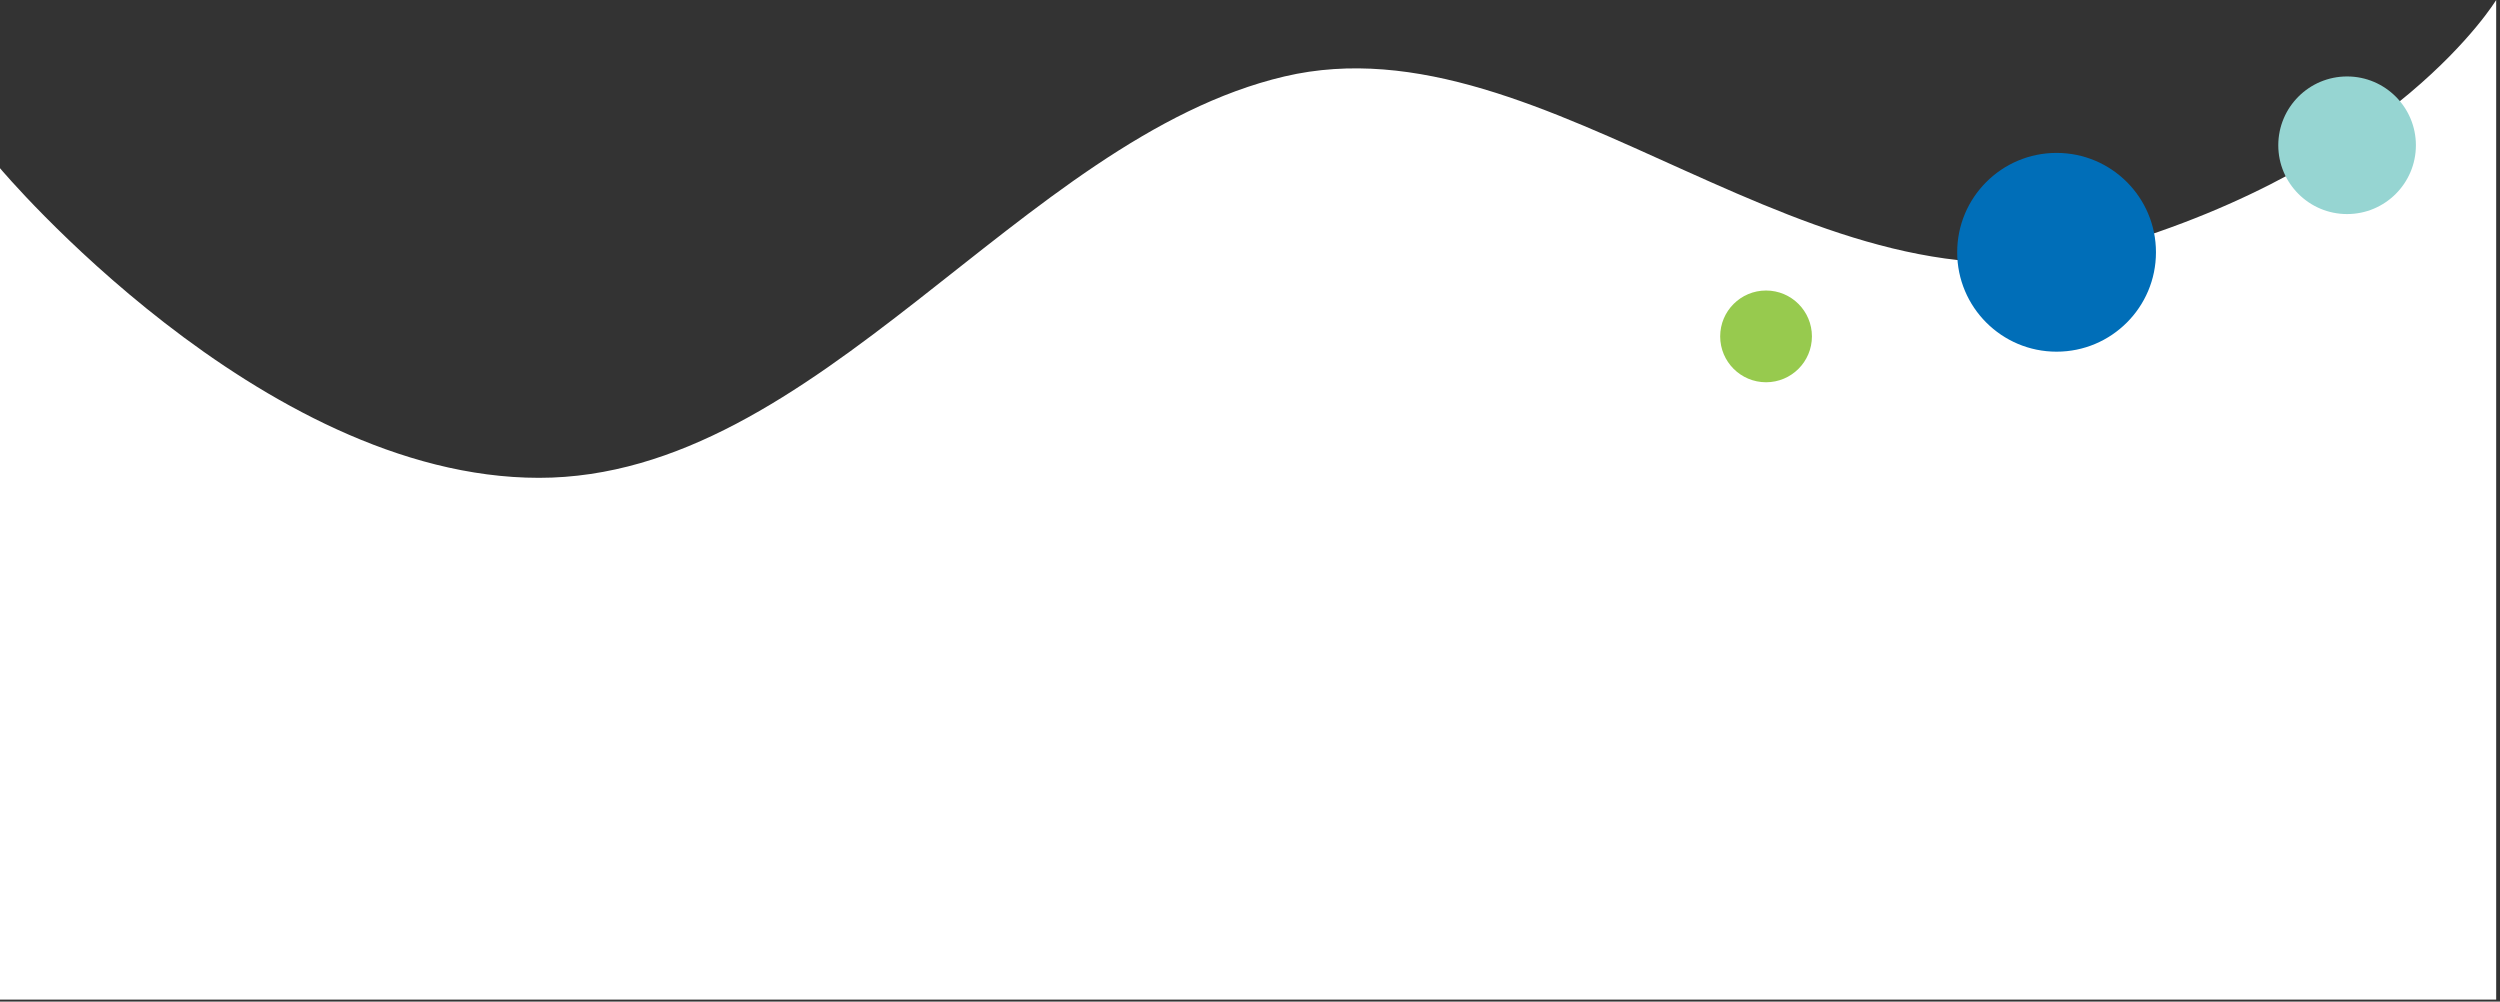
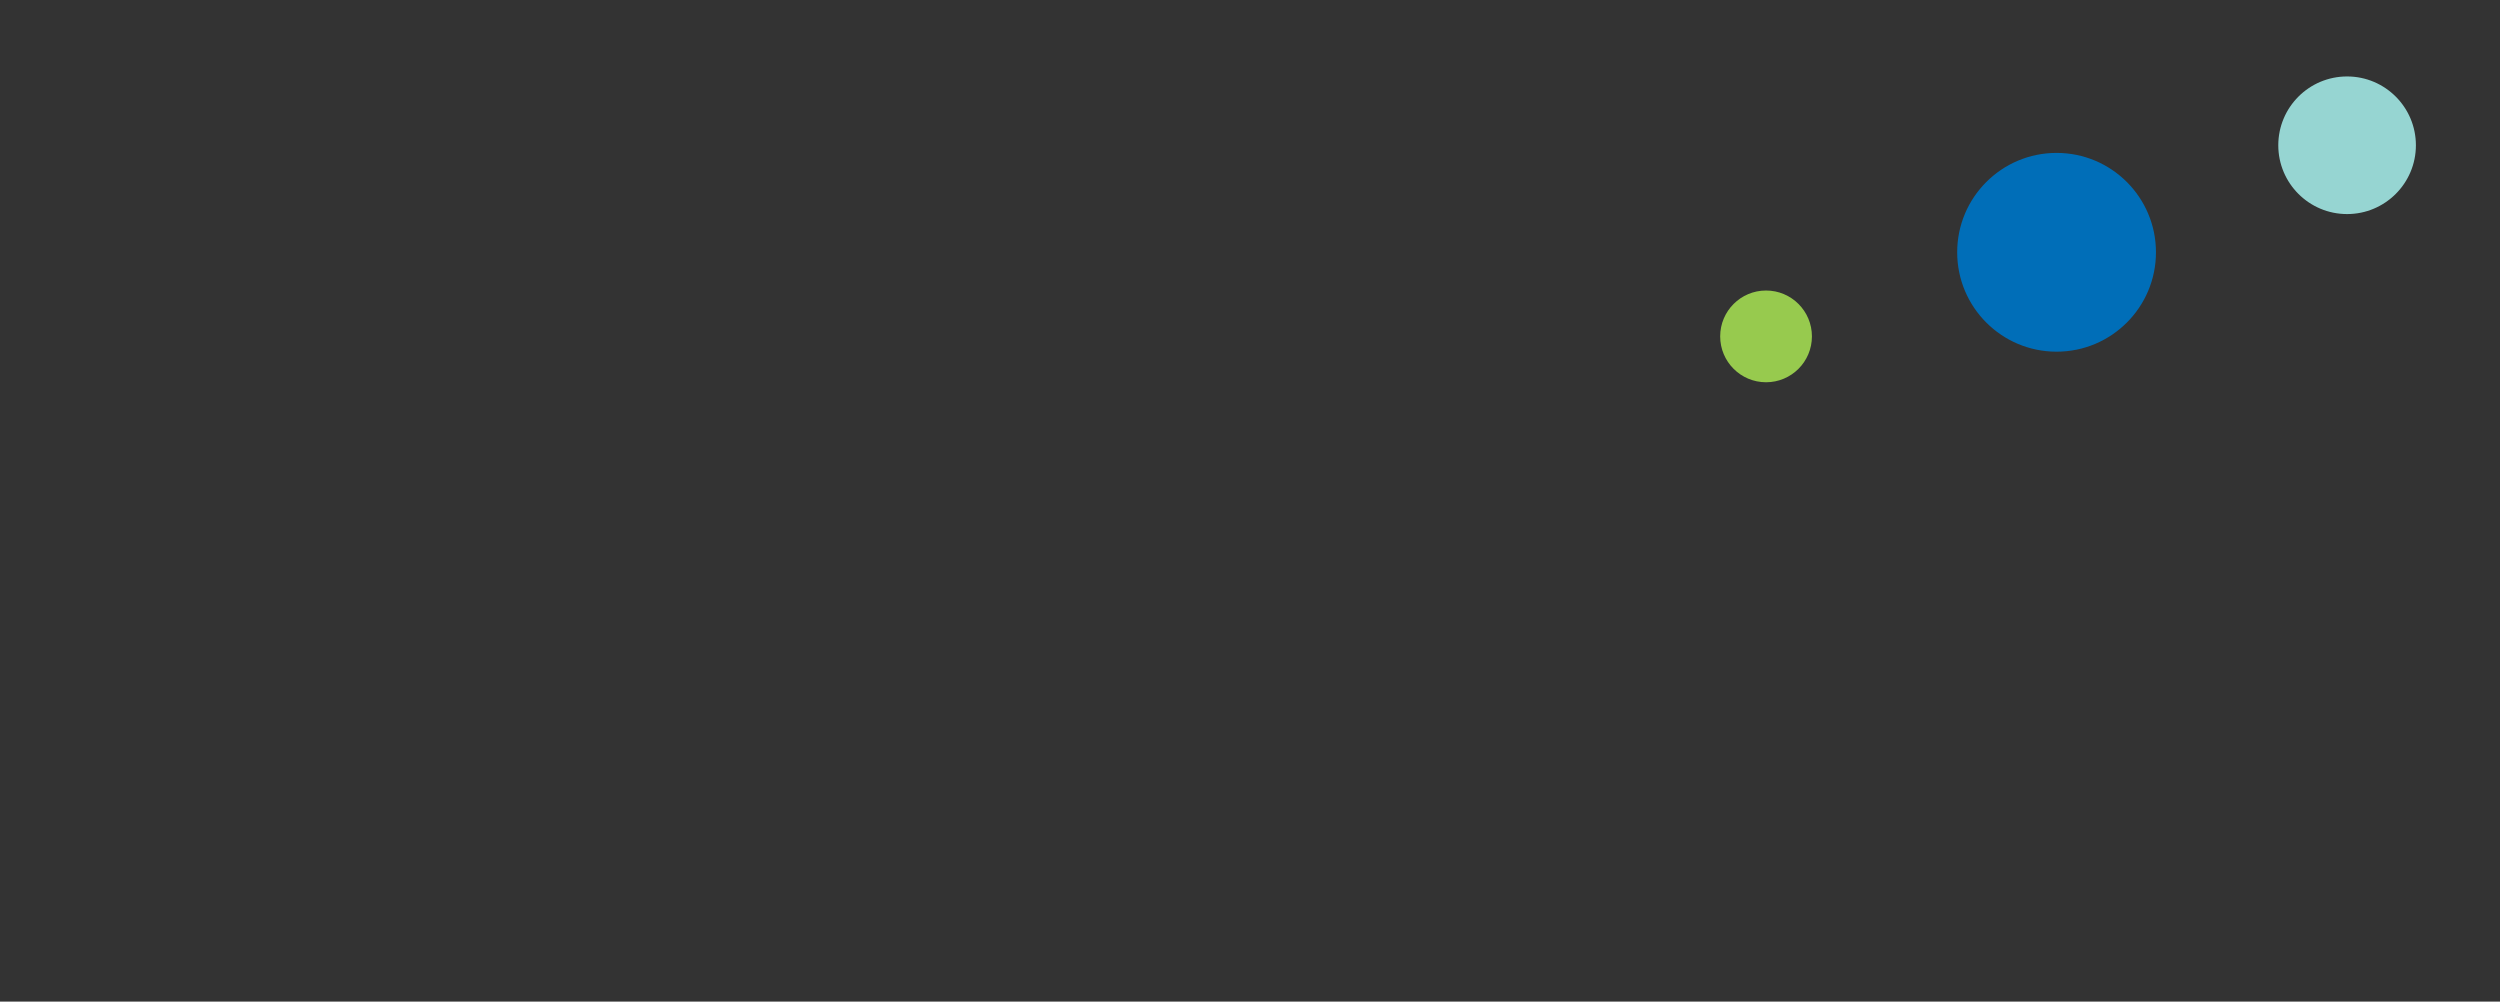
<svg xmlns="http://www.w3.org/2000/svg" width="624" height="250" viewBox="0 0 624 250" fill="none">
  <rect x="0" y="0" width="624" height="250" fill="#333333" stroke="none" />
-   <path d="M134.532 119.266C64.881 119.266 0 41.982 0 41.982V249.5H623.046V0C623.046 0 598.239 41.028 525.725 62.018C453.211 83.009 386.422 3.592 320.587 19.083C254.752 34.573 204.184 119.266 134.532 119.266Z" fill="white" />
  <circle cx="513.321" cy="62.972" r="24.807" fill="#006EB8" />
  <circle cx="585.834" cy="36.257" r="17.174" fill="#96D5D2" />
  <circle cx="440.807" cy="83.963" r="11.45" fill="#97CA4E" />
</svg>